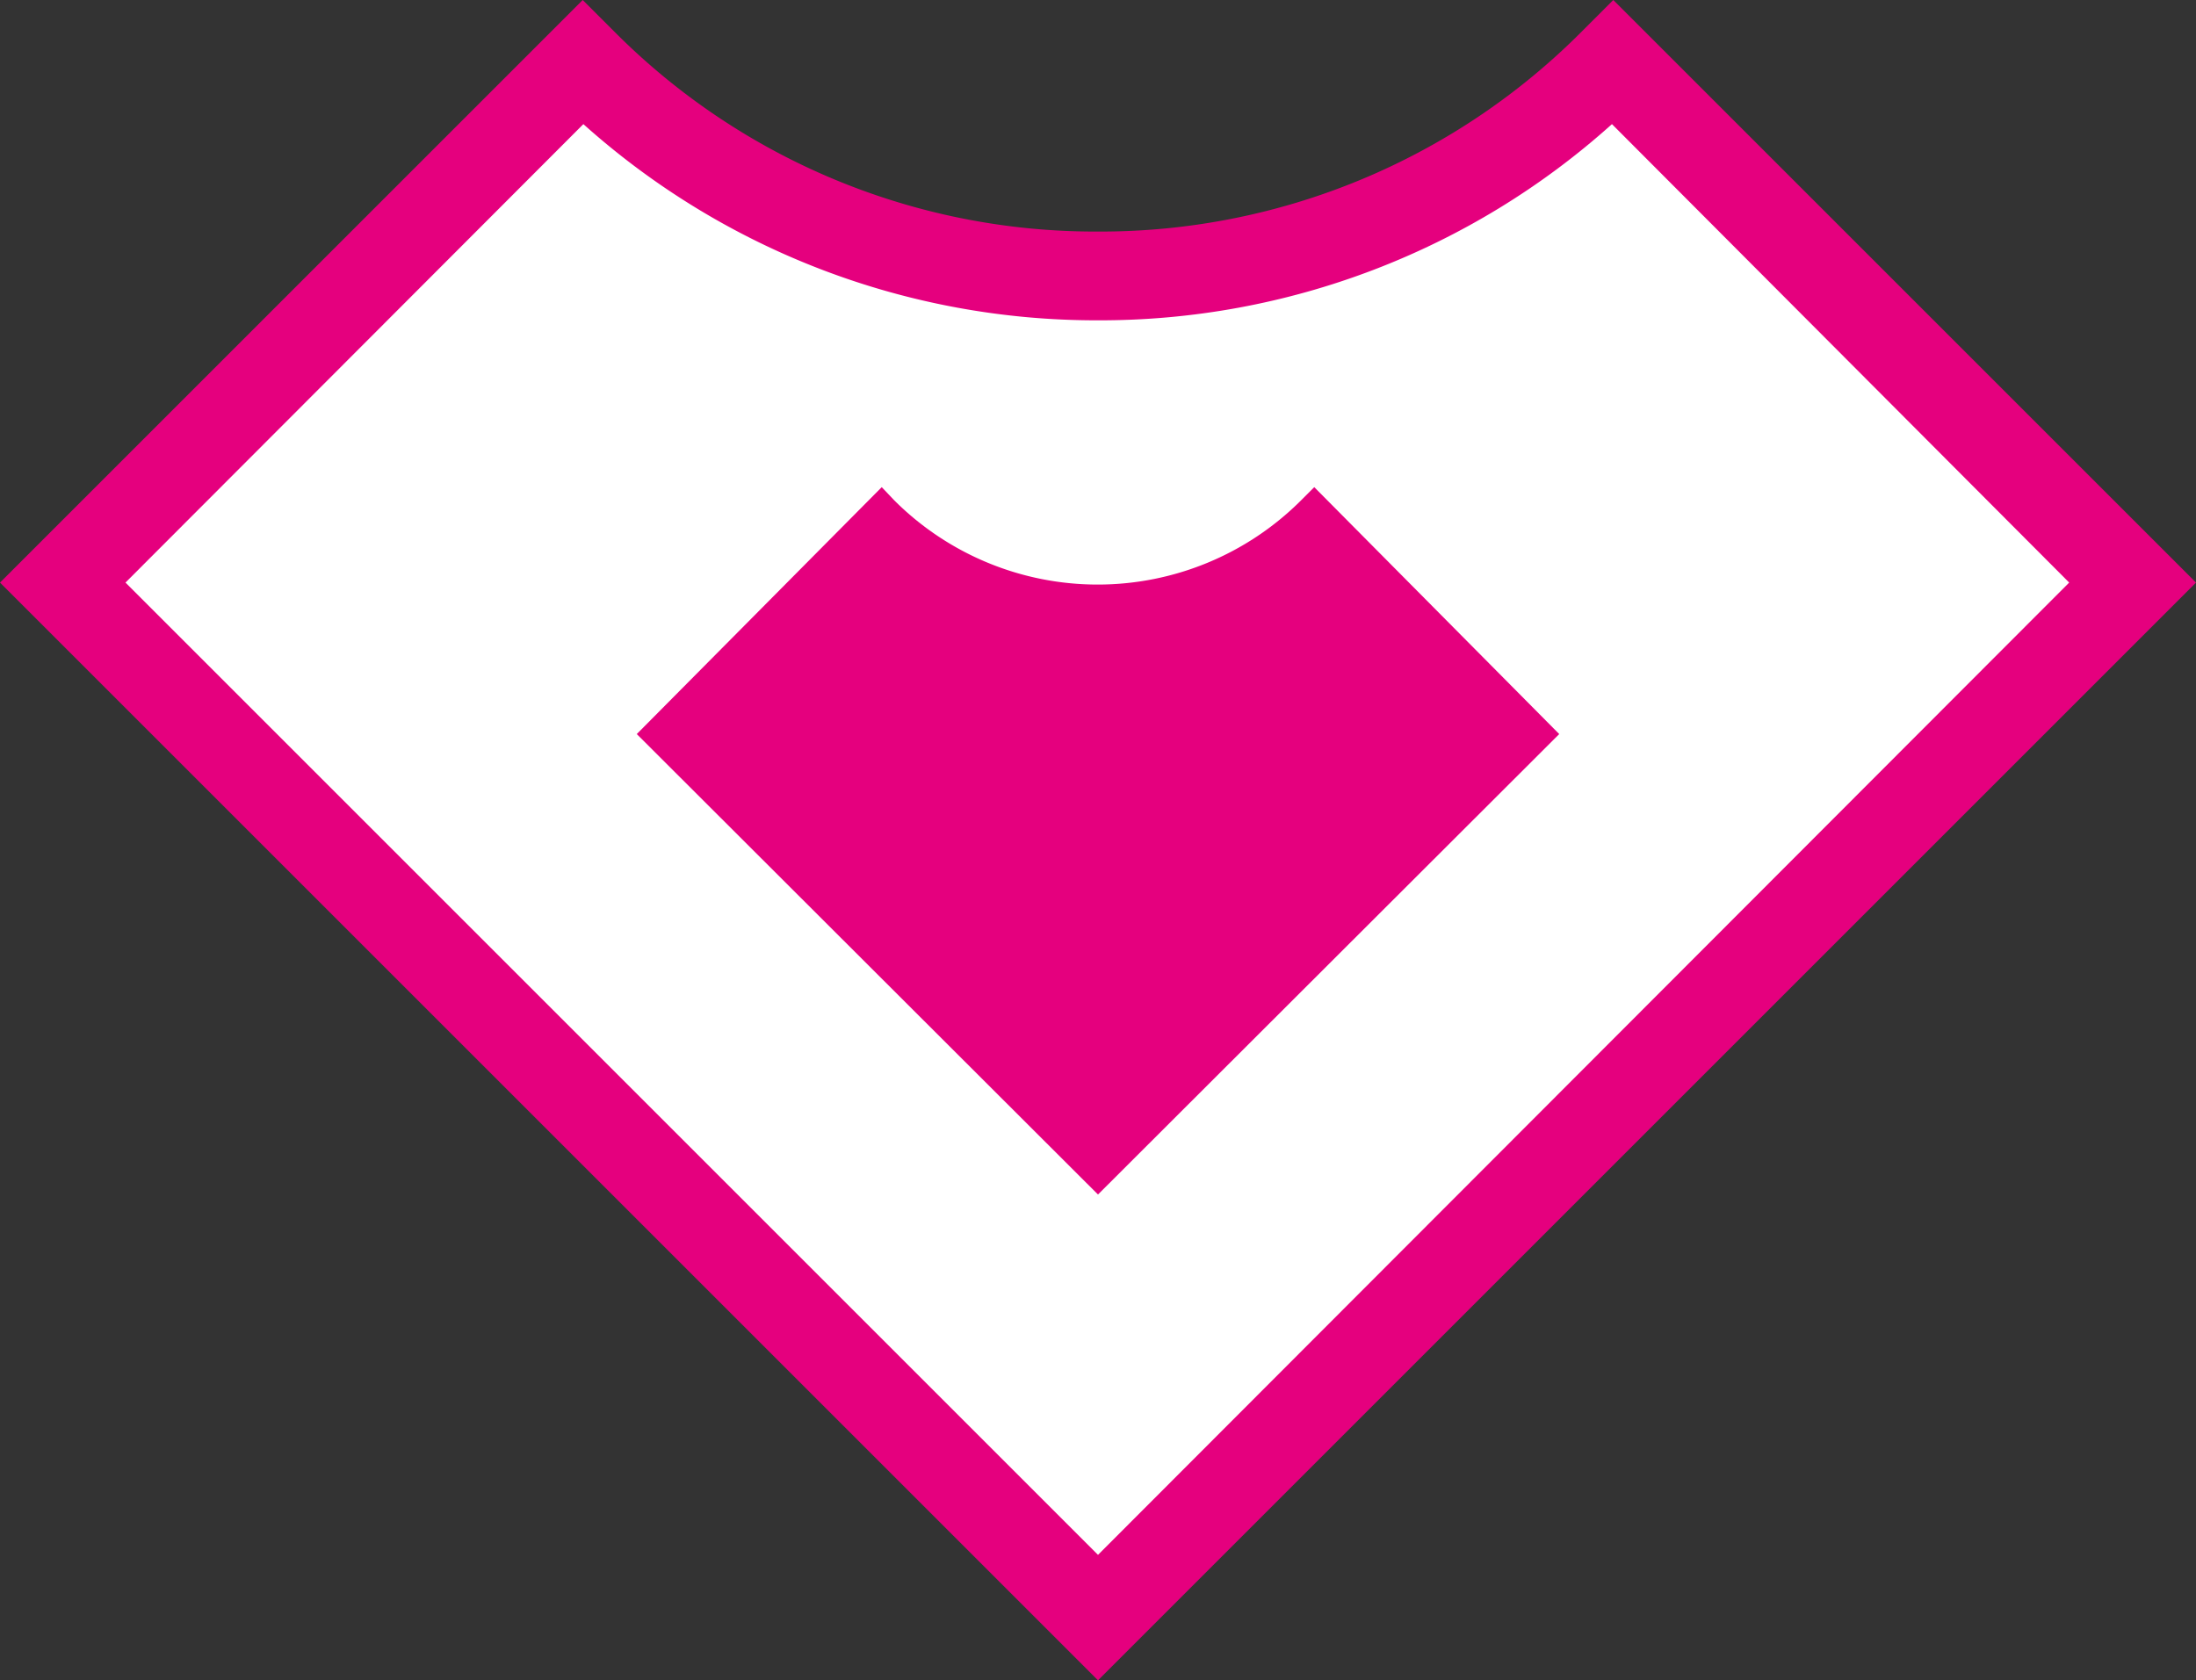
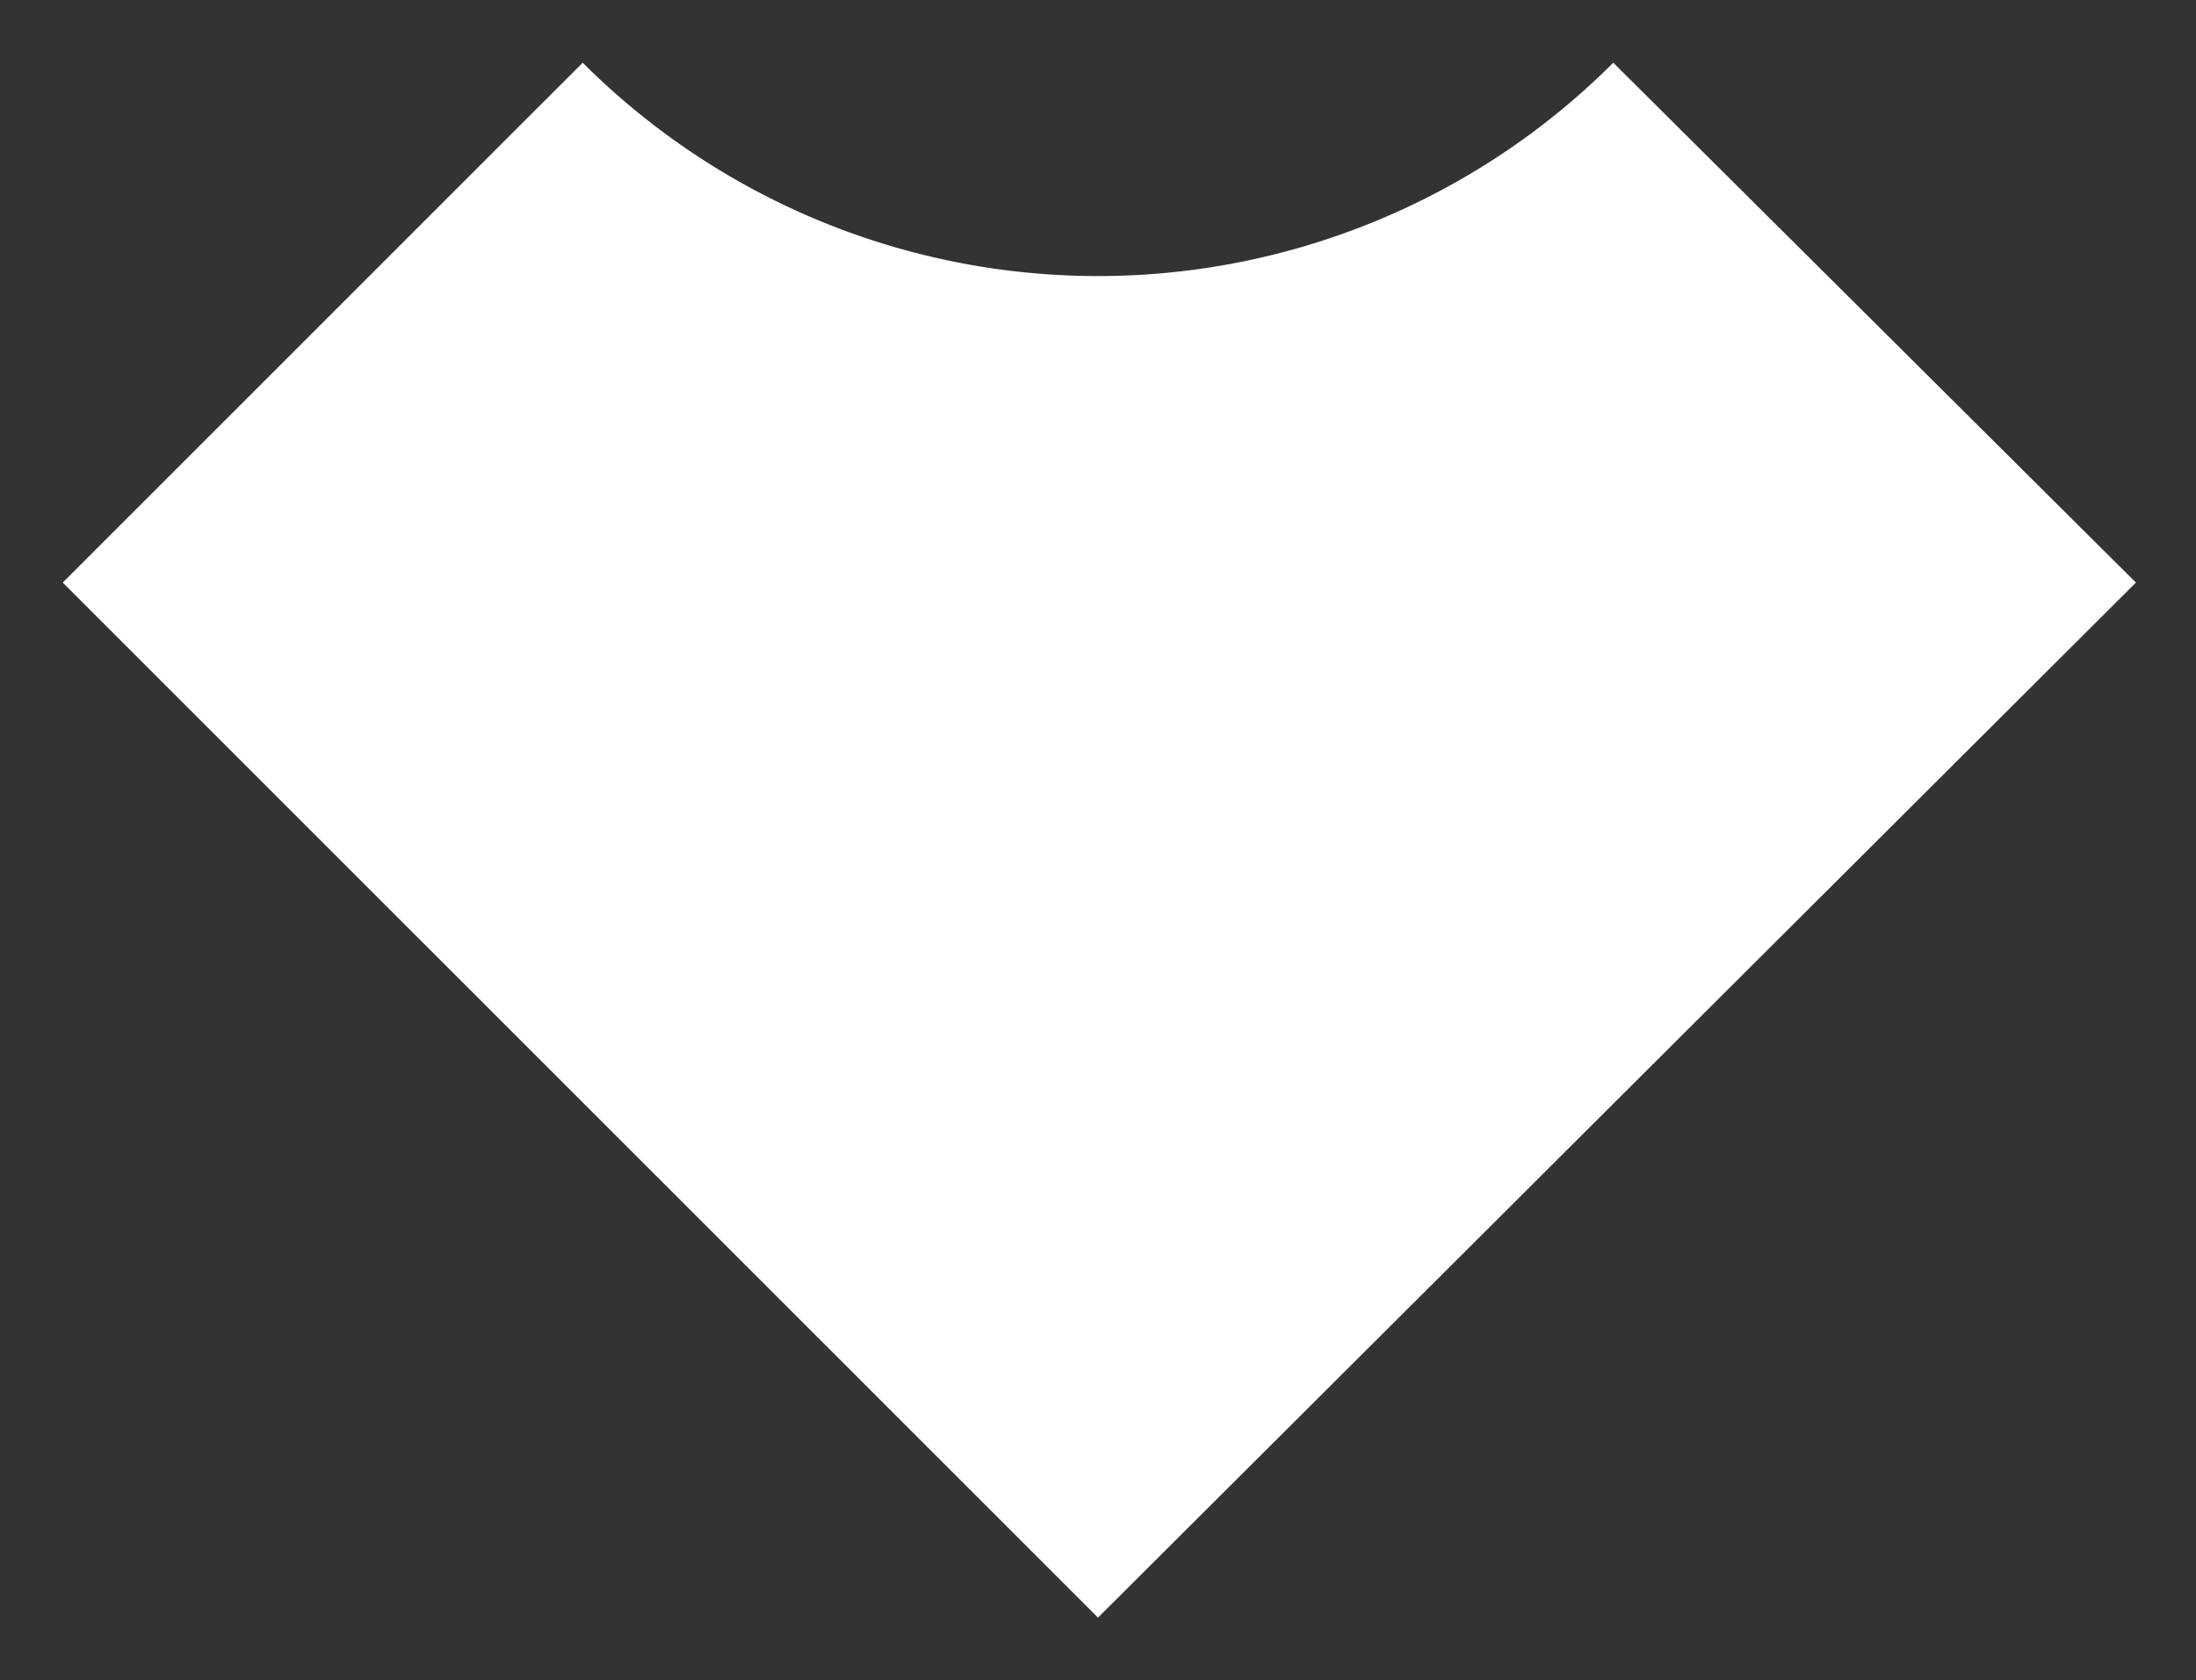
<svg xmlns="http://www.w3.org/2000/svg" viewBox="0 0 32.9 25.18">
  <rect x="0" y="0" width="32.9" height="25.18" fill="#333333" stroke="none" />
  <defs>
    <style>.cls-1{fill:#fff;}.cls-2{fill:#e5007e;}</style>
  </defs>
  <g id="Слой_2" data-name="Слой 2">
    <g id="Objects">
      <path class="cls-1" d="M8.73.94.94,8.73,16.45,24.24,32,8.73,24.17.94A10.92,10.92,0,0,1,8.73.94Z" />
-       <path class="cls-2" d="M16.45,25.18,0,8.73,8.73,0,9.2.47a10.16,10.16,0,0,0,7.25,3,10.17,10.17,0,0,0,7.25-3L24.17,0,32.9,8.73ZM1.88,8.73,16.45,23.3,31,8.73,24.15,1.86a11.47,11.47,0,0,1-7.7,2.94A11.51,11.51,0,0,1,8.74,1.86Z" />
-       <path class="cls-2" d="M19.69,7.3l-.2.2a4.31,4.31,0,0,1-6.09,0l-.19-.2L9.54,11l6.91,6.9L23.36,11Z" />
    </g>
  </g>
</svg>